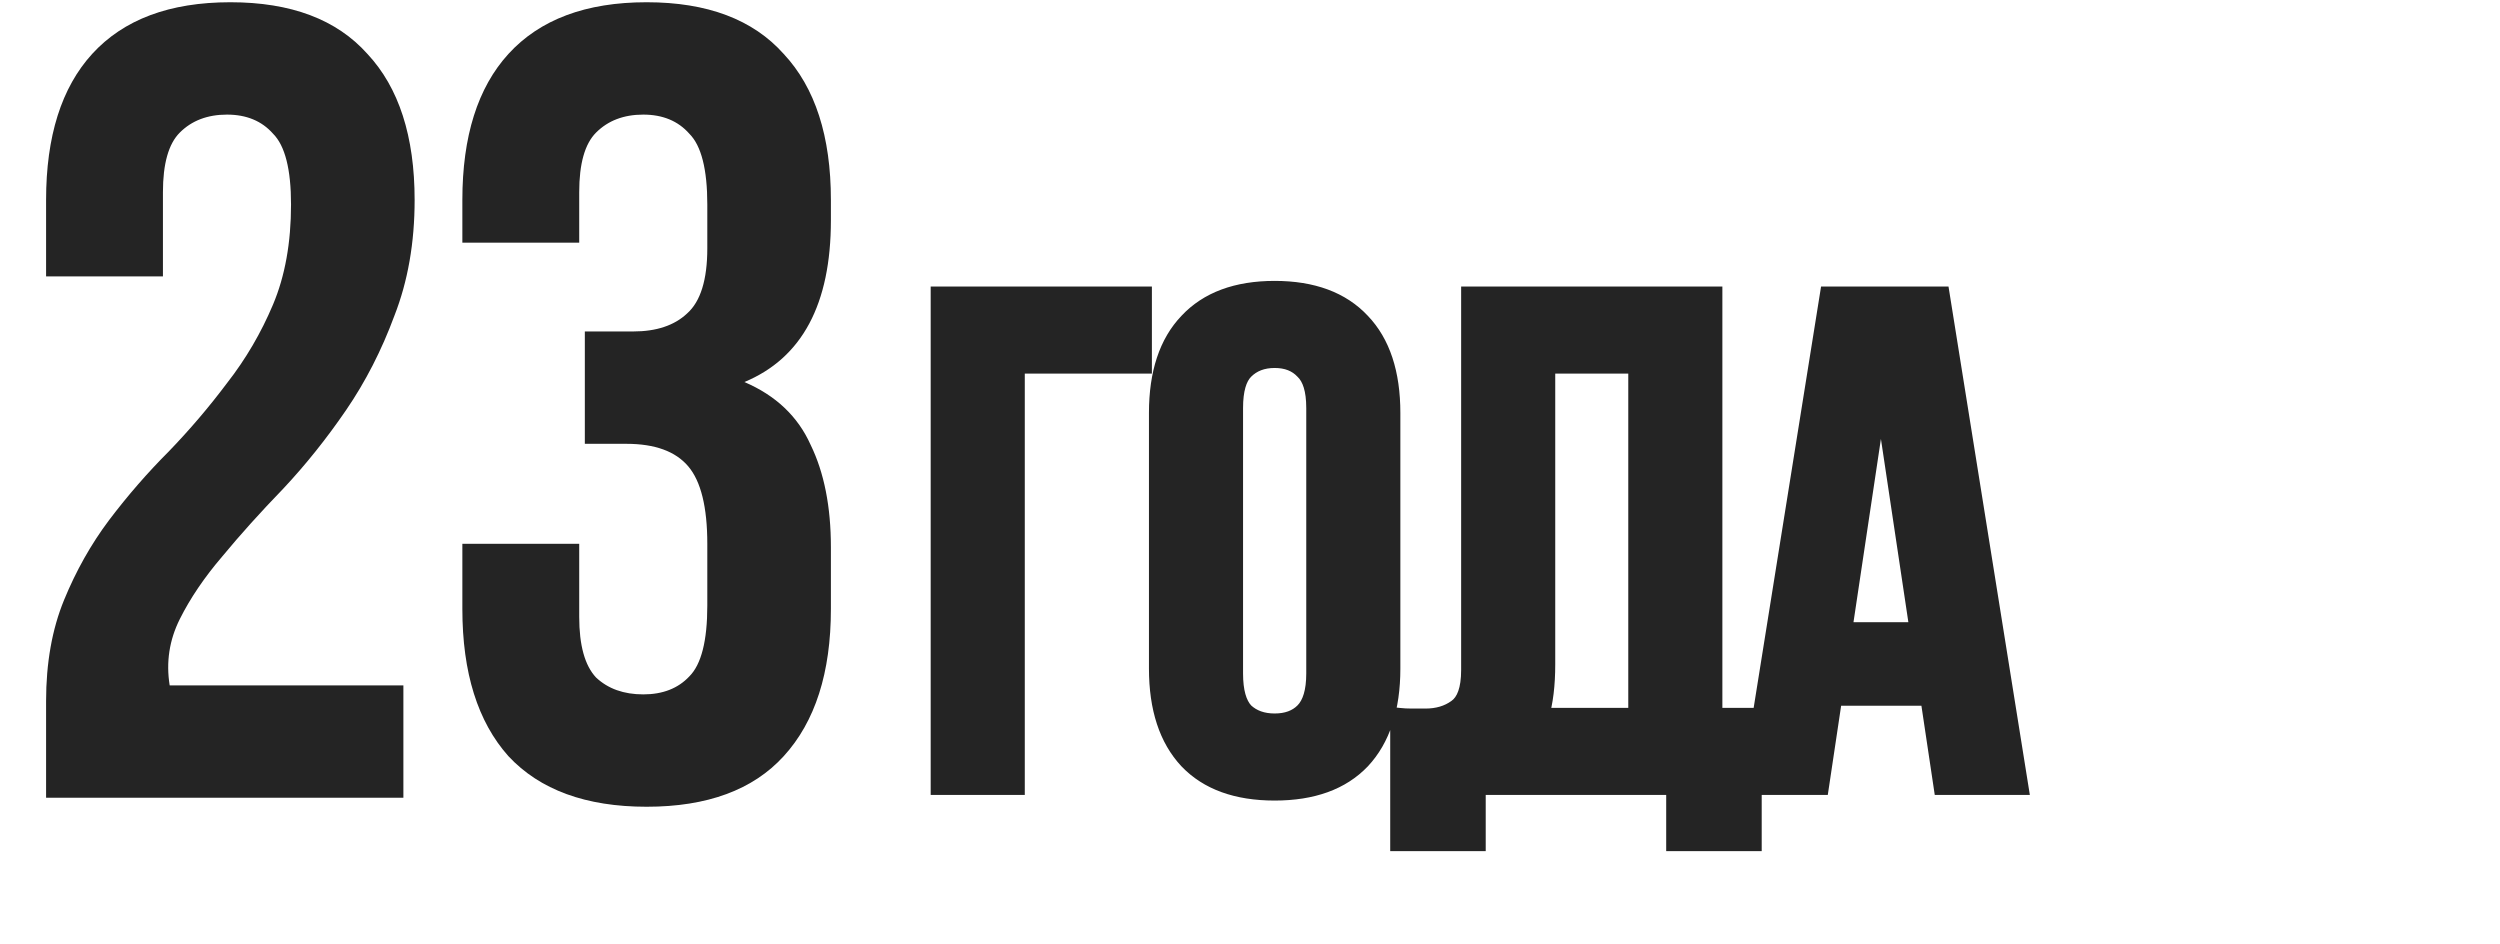
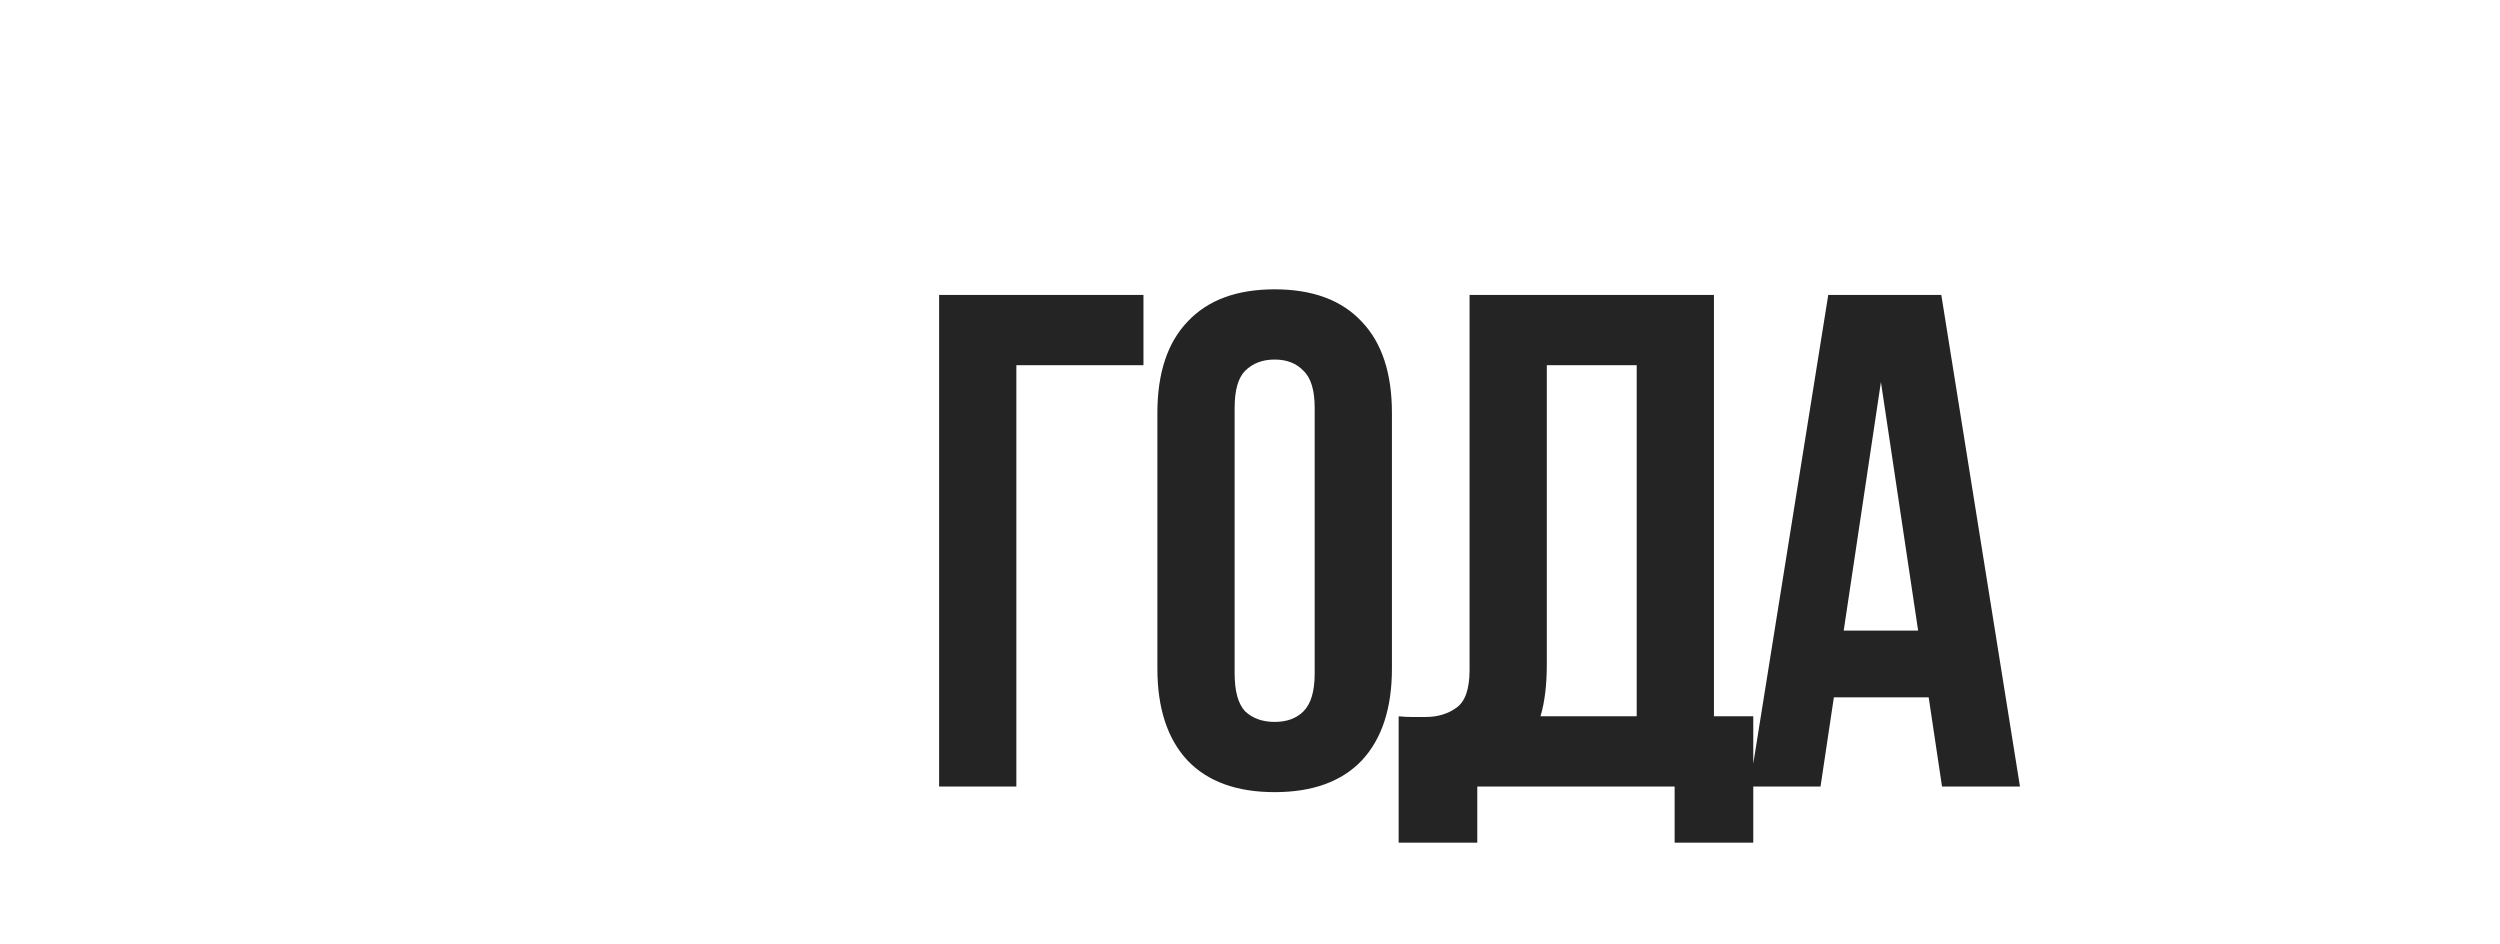
<svg xmlns="http://www.w3.org/2000/svg" width="445" height="168" viewBox="0 0 445 168" fill="none">
-   <path d="M51.803 36.4C51.803 30.133 50.736 25.933 48.603 23.8C46.603 21.533 43.87 20.4 40.403 20.4C36.937 20.4 34.136 21.467 32.003 23.6C30.003 25.6 29.003 29.133 29.003 34.2V49.2H8.203V35.6C8.203 24.267 10.937 15.6 16.403 9.6C22.003 3.467 30.203 0.4 41.003 0.4C51.803 0.4 59.937 3.467 65.403 9.6C71.003 15.6 73.803 24.267 73.803 35.6C73.803 43.2 72.603 50.067 70.203 56.2C67.936 62.333 65.07 67.933 61.603 73C58.136 78.067 54.403 82.733 50.403 87C46.403 91.133 42.803 95.133 39.603 99C36.403 102.733 33.87 106.467 32.003 110.2C30.137 113.933 29.537 117.867 30.203 122H71.803V142H8.203V124.8C8.203 118 9.27 112 11.403 106.8C13.537 101.6 16.203 96.867 19.403 92.6C22.736 88.2 26.27 84.133 30.003 80.4C33.736 76.533 37.203 72.467 40.403 68.2C43.736 63.933 46.47 59.267 48.603 54.2C50.736 49.133 51.803 43.2 51.803 36.4ZM125.9 36.4C125.9 30.133 124.833 25.933 122.7 23.8C120.7 21.533 117.967 20.4 114.5 20.4C111.033 20.4 108.233 21.467 106.1 23.6C104.1 25.6 103.1 29.133 103.1 34.2V43.2H82.3V35.6C82.3 24.267 85.033 15.6 90.5 9.6C96.1 3.467 104.3 0.4 115.1 0.4C125.9 0.4 134.033 3.467 139.5 9.6C145.1 15.6 147.9 24.267 147.9 35.6V39.2C147.9 54.133 142.767 63.733 132.5 68C138.1 70.4 142.033 74.133 144.3 79.2C146.7 84.133 147.9 90.2 147.9 97.4V108.4C147.9 119.733 145.1 128.467 139.5 134.6C134.033 140.6 125.9 143.6 115.1 143.6C104.3 143.6 96.1 140.6 90.5 134.6C85.033 128.467 82.3 119.733 82.3 108.4V96.8H103.1V109.8C103.1 114.867 104.1 118.467 106.1 120.6C108.233 122.6 111.033 123.6 114.5 123.6C117.967 123.6 120.7 122.533 122.7 120.4C124.833 118.267 125.9 114.067 125.9 107.8V96.8C125.9 90.267 124.767 85.667 122.5 83C120.233 80.333 116.567 79 111.5 79H104.1V59H112.7C116.833 59 120.033 57.933 122.3 55.8C124.7 53.667 125.9 49.8 125.9 44.2V36.4Z" fill="#242424" />
  <path d="M180.912 140H167.162V52.5H203.537V65H180.912V140ZM219.764 119.875C219.764 123.042 220.389 125.292 221.639 126.625C222.972 127.875 224.722 128.5 226.889 128.5C229.056 128.5 230.764 127.875 232.014 126.625C233.347 125.292 234.014 123.042 234.014 119.875V72.625C234.014 69.458 233.347 67.25 232.014 66C230.764 64.667 229.056 64 226.889 64C224.722 64 222.972 64.667 221.639 66C220.389 67.25 219.764 69.458 219.764 72.625V119.875ZM206.014 73.5C206.014 66.417 207.806 61 211.389 57.25C214.972 53.417 220.139 51.5 226.889 51.5C233.639 51.5 238.806 53.417 242.389 57.25C245.972 61 247.764 66.417 247.764 73.5V119C247.764 126.083 245.972 131.542 242.389 135.375C238.806 139.125 233.639 141 226.889 141C220.139 141 214.972 139.125 211.389 135.375C207.806 131.542 206.014 126.083 206.014 119V73.5ZM248.958 127.5C249.708 127.583 250.5 127.625 251.333 127.625C252.167 127.625 252.958 127.625 253.708 127.625C255.875 127.625 257.708 127.083 259.208 126C260.792 124.917 261.583 122.667 261.583 119.25V52.5H305.083V127.5H312.083V150H298.083V140H262.958V150H248.958V127.5ZM275.333 118.25C275.333 121.917 274.958 125 274.208 127.5H291.333V65H275.333V118.25ZM359.554 140H345.679L343.304 124.125H326.429L324.054 140H311.429L325.429 52.5H345.554L359.554 140ZM328.179 112.25H341.429L334.804 68L328.179 112.25Z" fill="#242424" />
-   <path d="M180.912 140V141.5H182.412V140H180.912ZM167.162 140H165.662V141.5H167.162V140ZM167.162 52.5V51H165.662V52.5H167.162ZM203.537 52.5H205.037V51H203.537V52.5ZM203.537 65V66.5H205.037V65H203.537ZM180.912 65V63.5H179.412V65H180.912ZM180.912 140V138.5H167.162V140V141.5H180.912V140ZM167.162 140H168.662V52.5H167.162H165.662V140H167.162ZM167.162 52.5V54H203.537V52.5V51H167.162V52.5ZM203.537 52.5H202.037V65H203.537H205.037V52.5H203.537ZM203.537 65V63.5H180.912V65V66.5H203.537V65ZM180.912 65H179.412V140H180.912H182.412V65H180.912ZM221.639 126.625L220.545 127.651L220.578 127.686L220.613 127.719L221.639 126.625ZM232.014 126.625L230.953 125.564L232.014 126.625ZM232.014 66L230.92 67.026L230.953 67.061L230.988 67.094L232.014 66ZM221.639 66L222.7 67.061V67.061L221.639 66ZM211.389 57.25L212.474 58.286L212.479 58.28L212.485 58.274L211.389 57.25ZM242.389 57.25L241.293 58.274L241.299 58.28L241.305 58.286L242.389 57.25ZM242.389 135.375L243.474 136.411L243.479 136.405L243.485 136.399L242.389 135.375ZM211.389 135.375L210.293 136.399L210.299 136.405L210.305 136.411L211.389 135.375ZM219.764 119.875H218.264C218.264 123.166 218.9 125.896 220.545 127.651L221.639 126.625L222.733 125.599C221.878 124.687 221.264 122.918 221.264 119.875H219.764ZM221.639 126.625L220.613 127.719C222.275 129.277 224.417 130 226.889 130V128.5V127C225.028 127 223.67 126.473 222.665 125.531L221.639 126.625ZM226.889 128.5V130C229.358 130 231.483 129.278 233.075 127.686L232.014 126.625L230.953 125.564C230.046 126.472 228.753 127 226.889 127V128.5ZM232.014 126.625L233.075 127.686C234.829 125.931 235.514 123.185 235.514 119.875H234.014H232.514C232.514 122.899 231.866 124.652 230.953 125.564L232.014 126.625ZM234.014 119.875H235.514V72.625H234.014H232.514V119.875H234.014ZM234.014 72.625H235.514C235.514 69.329 234.835 66.588 233.04 64.906L232.014 66L230.988 67.094C231.86 67.912 232.514 69.588 232.514 72.625H234.014ZM232.014 66L233.108 64.974C231.522 63.282 229.387 62.5 226.889 62.5V64V65.5C228.725 65.5 230.006 66.051 230.92 67.026L232.014 66ZM226.889 64V62.5C224.389 62.5 222.236 63.282 220.578 64.939L221.639 66L222.7 67.061C223.709 66.051 225.056 65.5 226.889 65.5V64ZM221.639 66L220.578 64.939C218.894 66.624 218.264 69.349 218.264 72.625H219.764H221.264C221.264 69.568 221.884 67.876 222.7 67.061L221.639 66ZM219.764 72.625H218.264V119.875H219.764H221.264V72.625H219.764ZM206.014 73.5H207.514C207.514 66.659 209.242 61.668 212.474 58.286L211.389 57.25L210.305 56.214C206.37 60.332 204.514 66.174 204.514 73.5H206.014ZM211.389 57.25L212.485 58.274C215.709 54.825 220.429 53 226.889 53V51.5V50C219.85 50 214.236 52.008 210.293 56.226L211.389 57.25ZM226.889 51.5V53C233.35 53 238.069 54.825 241.293 58.274L242.389 57.25L243.485 56.226C239.542 52.008 233.929 50 226.889 50V51.5ZM242.389 57.25L241.305 58.286C244.536 61.668 246.264 66.659 246.264 73.5H247.764H249.264C249.264 66.174 247.409 60.332 243.474 56.214L242.389 57.25ZM247.764 73.5H246.264V119H247.764H249.264V73.5H247.764ZM247.764 119H246.264C246.264 125.838 244.537 130.88 241.293 134.351L242.389 135.375L243.485 136.399C247.408 132.203 249.264 126.328 249.264 119H247.764ZM242.389 135.375L241.305 134.339C238.083 137.71 233.359 139.5 226.889 139.5V141V142.5C233.919 142.5 239.529 140.54 243.474 136.411L242.389 135.375ZM226.889 141V139.5C220.419 139.5 215.695 137.71 212.474 134.339L211.389 135.375L210.305 136.411C214.25 140.54 219.859 142.5 226.889 142.5V141ZM211.389 135.375L212.485 134.351C209.241 130.88 207.514 125.838 207.514 119H206.014H204.514C204.514 126.328 206.371 132.203 210.293 136.399L211.389 135.375ZM206.014 119H207.514V73.5H206.014H204.514V119H206.014ZM248.958 127.5L249.124 126.009L247.458 125.824V127.5H248.958ZM259.208 126L258.361 124.762L258.346 124.773L258.33 124.784L259.208 126ZM261.583 52.5V51H260.083V52.5H261.583ZM305.083 52.5H306.583V51H305.083V52.5ZM305.083 127.5H303.583V129H305.083V127.5ZM312.083 127.5H313.583V126H312.083V127.5ZM312.083 150V151.5H313.583V150H312.083ZM298.083 150H296.583V151.5H298.083V150ZM298.083 140H299.583V138.5H298.083V140ZM262.958 140V138.5H261.458V140H262.958ZM262.958 150V151.5H264.458V150H262.958ZM248.958 150H247.458V151.5H248.958V150ZM274.208 127.5L272.772 127.069L272.192 129H274.208V127.5ZM291.333 127.5V129H292.833V127.5H291.333ZM291.333 65H292.833V63.5H291.333V65ZM275.333 65V63.5H273.833V65H275.333ZM248.958 127.5L248.793 128.991C249.603 129.081 250.45 129.125 251.333 129.125V127.625V126.125C250.55 126.125 249.814 126.086 249.124 126.009L248.958 127.5ZM251.333 127.625V129.125C251.335 129.125 251.337 129.125 251.338 129.125C251.34 129.125 251.342 129.125 251.343 129.125C251.345 129.125 251.347 129.125 251.348 129.125C251.35 129.125 251.351 129.125 251.353 129.125C251.355 129.125 251.356 129.125 251.358 129.125C251.36 129.125 251.361 129.125 251.363 129.125C251.364 129.125 251.366 129.125 251.368 129.125C251.369 129.125 251.371 129.125 251.373 129.125C251.374 129.125 251.376 129.125 251.377 129.125C251.379 129.125 251.381 129.125 251.382 129.125C251.384 129.125 251.386 129.125 251.387 129.125C251.389 129.125 251.39 129.125 251.392 129.125C251.394 129.125 251.395 129.125 251.397 129.125C251.399 129.125 251.4 129.125 251.402 129.125C251.403 129.125 251.405 129.125 251.407 129.125C251.408 129.125 251.41 129.125 251.411 129.125C251.413 129.125 251.415 129.125 251.416 129.125C251.418 129.125 251.42 129.125 251.421 129.125C251.423 129.125 251.424 129.125 251.426 129.125C251.428 129.125 251.429 129.125 251.431 129.125C251.433 129.125 251.434 129.125 251.436 129.125C251.437 129.125 251.439 129.125 251.441 129.125C251.442 129.125 251.444 129.125 251.446 129.125C251.447 129.125 251.449 129.125 251.45 129.125C251.452 129.125 251.454 129.125 251.455 129.125C251.457 129.125 251.459 129.125 251.46 129.125C251.462 129.125 251.463 129.125 251.465 129.125C251.467 129.125 251.468 129.125 251.47 129.125C251.471 129.125 251.473 129.125 251.475 129.125C251.476 129.125 251.478 129.125 251.48 129.125C251.481 129.125 251.483 129.125 251.484 129.125C251.486 129.125 251.488 129.125 251.489 129.125C251.491 129.125 251.492 129.125 251.494 129.125C251.496 129.125 251.497 129.125 251.499 129.125C251.501 129.125 251.502 129.125 251.504 129.125C251.505 129.125 251.507 129.125 251.509 129.125C251.51 129.125 251.512 129.125 251.514 129.125C251.515 129.125 251.517 129.125 251.518 129.125C251.52 129.125 251.522 129.125 251.523 129.125C251.525 129.125 251.526 129.125 251.528 129.125C251.53 129.125 251.531 129.125 251.533 129.125C251.535 129.125 251.536 129.125 251.538 129.125C251.539 129.125 251.541 129.125 251.543 129.125C251.544 129.125 251.546 129.125 251.547 129.125C251.549 129.125 251.551 129.125 251.552 129.125C251.554 129.125 251.555 129.125 251.557 129.125C251.559 129.125 251.56 129.125 251.562 129.125C251.564 129.125 251.565 129.125 251.567 129.125C251.568 129.125 251.57 129.125 251.572 129.125C251.573 129.125 251.575 129.125 251.576 129.125C251.578 129.125 251.58 129.125 251.581 129.125C251.583 129.125 251.585 129.125 251.586 129.125C251.588 129.125 251.589 129.125 251.591 129.125C251.593 129.125 251.594 129.125 251.596 129.125C251.597 129.125 251.599 129.125 251.601 129.125C251.602 129.125 251.604 129.125 251.605 129.125C251.607 129.125 251.609 129.125 251.61 129.125C251.612 129.125 251.613 129.125 251.615 129.125C251.617 129.125 251.618 129.125 251.62 129.125C251.622 129.125 251.623 129.125 251.625 129.125C251.626 129.125 251.628 129.125 251.63 129.125C251.631 129.125 251.633 129.125 251.634 129.125C251.636 129.125 251.638 129.125 251.639 129.125C251.641 129.125 251.642 129.125 251.644 129.125C251.646 129.125 251.647 129.125 251.649 129.125C251.65 129.125 251.652 129.125 251.654 129.125C251.655 129.125 251.657 129.125 251.659 129.125C251.66 129.125 251.662 129.125 251.663 129.125C251.665 129.125 251.667 129.125 251.668 129.125C251.67 129.125 251.671 129.125 251.673 129.125C251.675 129.125 251.676 129.125 251.678 129.125C251.679 129.125 251.681 129.125 251.683 129.125C251.684 129.125 251.686 129.125 251.687 129.125C251.689 129.125 251.691 129.125 251.692 129.125C251.694 129.125 251.695 129.125 251.697 129.125C251.699 129.125 251.7 129.125 251.702 129.125C251.703 129.125 251.705 129.125 251.707 129.125C251.708 129.125 251.71 129.125 251.711 129.125C251.713 129.125 251.715 129.125 251.716 129.125C251.718 129.125 251.719 129.125 251.721 129.125C251.723 129.125 251.724 129.125 251.726 129.125C251.727 129.125 251.729 129.125 251.731 129.125C251.732 129.125 251.734 129.125 251.735 129.125C251.737 129.125 251.739 129.125 251.74 129.125C251.742 129.125 251.743 129.125 251.745 129.125C251.747 129.125 251.748 129.125 251.75 129.125C251.751 129.125 251.753 129.125 251.755 129.125C251.756 129.125 251.758 129.125 251.759 129.125C251.761 129.125 251.763 129.125 251.764 129.125C251.766 129.125 251.767 129.125 251.769 129.125C251.771 129.125 251.772 129.125 251.774 129.125C251.775 129.125 251.777 129.125 251.779 129.125C251.78 129.125 251.782 129.125 251.783 129.125C251.785 129.125 251.787 129.125 251.788 129.125C251.79 129.125 251.791 129.125 251.793 129.125C251.795 129.125 251.796 129.125 251.798 129.125C251.799 129.125 251.801 129.125 251.803 129.125C251.804 129.125 251.806 129.125 251.807 129.125C251.809 129.125 251.811 129.125 251.812 129.125C251.814 129.125 251.815 129.125 251.817 129.125C251.819 129.125 251.82 129.125 251.822 129.125C251.823 129.125 251.825 129.125 251.827 129.125C251.828 129.125 251.83 129.125 251.831 129.125C251.833 129.125 251.835 129.125 251.836 129.125C251.838 129.125 251.839 129.125 251.841 129.125C251.843 129.125 251.844 129.125 251.846 129.125C251.847 129.125 251.849 129.125 251.85 129.125C251.852 129.125 251.854 129.125 251.855 129.125C251.857 129.125 251.858 129.125 251.86 129.125C251.862 129.125 251.863 129.125 251.865 129.125C251.866 129.125 251.868 129.125 251.87 129.125C251.871 129.125 251.873 129.125 251.874 129.125C251.876 129.125 251.878 129.125 251.879 129.125C251.881 129.125 251.882 129.125 251.884 129.125C251.886 129.125 251.887 129.125 251.889 129.125C251.89 129.125 251.892 129.125 251.893 129.125C251.895 129.125 251.897 129.125 251.898 129.125C251.9 129.125 251.901 129.125 251.903 129.125C251.905 129.125 251.906 129.125 251.908 129.125C251.909 129.125 251.911 129.125 251.913 129.125C251.914 129.125 251.916 129.125 251.917 129.125C251.919 129.125 251.921 129.125 251.922 129.125C251.924 129.125 251.925 129.125 251.927 129.125C251.928 129.125 251.93 129.125 251.932 129.125C251.933 129.125 251.935 129.125 251.936 129.125C251.938 129.125 251.94 129.125 251.941 129.125C251.943 129.125 251.944 129.125 251.946 129.125C251.948 129.125 251.949 129.125 251.951 129.125C251.952 129.125 251.954 129.125 251.955 129.125C251.957 129.125 251.959 129.125 251.96 129.125C251.962 129.125 251.963 129.125 251.965 129.125C251.967 129.125 251.968 129.125 251.97 129.125C251.971 129.125 251.973 129.125 251.974 129.125C251.976 129.125 251.978 129.125 251.979 129.125C251.981 129.125 251.982 129.125 251.984 129.125C251.986 129.125 251.987 129.125 251.989 129.125C251.99 129.125 251.992 129.125 251.993 129.125C251.995 129.125 251.997 129.125 251.998 129.125C252 129.125 252.001 129.125 252.003 129.125C252.005 129.125 252.006 129.125 252.008 129.125C252.009 129.125 252.011 129.125 252.012 129.125C252.014 129.125 252.016 129.125 252.017 129.125C252.019 129.125 252.02 129.125 252.022 129.125C252.024 129.125 252.025 129.125 252.027 129.125C252.028 129.125 252.03 129.125 252.031 129.125C252.033 129.125 252.035 129.125 252.036 129.125C252.038 129.125 252.039 129.125 252.041 129.125C252.043 129.125 252.044 129.125 252.046 129.125C252.047 129.125 252.049 129.125 252.05 129.125C252.052 129.125 252.054 129.125 252.055 129.125C252.057 129.125 252.058 129.125 252.06 129.125C252.062 129.125 252.063 129.125 252.065 129.125C252.066 129.125 252.068 129.125 252.069 129.125C252.071 129.125 252.073 129.125 252.074 129.125C252.076 129.125 252.077 129.125 252.079 129.125C252.08 129.125 252.082 129.125 252.084 129.125C252.085 129.125 252.087 129.125 252.088 129.125C252.09 129.125 252.091 129.125 252.093 129.125C252.095 129.125 252.096 129.125 252.098 129.125C252.099 129.125 252.101 129.125 252.103 129.125C252.104 129.125 252.106 129.125 252.107 129.125C252.109 129.125 252.11 129.125 252.112 129.125C252.114 129.125 252.115 129.125 252.117 129.125C252.118 129.125 252.12 129.125 252.121 129.125C252.123 129.125 252.125 129.125 252.126 129.125C252.128 129.125 252.129 129.125 252.131 129.125C252.132 129.125 252.134 129.125 252.136 129.125C252.137 129.125 252.139 129.125 252.14 129.125C252.142 129.125 252.144 129.125 252.145 129.125C252.147 129.125 252.148 129.125 252.15 129.125C252.151 129.125 252.153 129.125 252.155 129.125C252.156 129.125 252.158 129.125 252.159 129.125C252.161 129.125 252.162 129.125 252.164 129.125C252.166 129.125 252.167 129.125 252.169 129.125C252.17 129.125 252.172 129.125 252.173 129.125C252.175 129.125 252.177 129.125 252.178 129.125C252.18 129.125 252.181 129.125 252.183 129.125C252.184 129.125 252.186 129.125 252.188 129.125C252.189 129.125 252.191 129.125 252.192 129.125C252.194 129.125 252.195 129.125 252.197 129.125C252.199 129.125 252.2 129.125 252.202 129.125C252.203 129.125 252.205 129.125 252.206 129.125C252.208 129.125 252.21 129.125 252.211 129.125C252.213 129.125 252.214 129.125 252.216 129.125C252.217 129.125 252.219 129.125 252.22 129.125C252.222 129.125 252.224 129.125 252.225 129.125C252.227 129.125 252.228 129.125 252.23 129.125C252.231 129.125 252.233 129.125 252.235 129.125C252.236 129.125 252.238 129.125 252.239 129.125C252.241 129.125 252.242 129.125 252.244 129.125C252.246 129.125 252.247 129.125 252.249 129.125C252.25 129.125 252.252 129.125 252.253 129.125C252.255 129.125 252.257 129.125 252.258 129.125C252.26 129.125 252.261 129.125 252.263 129.125C252.264 129.125 252.266 129.125 252.268 129.125C252.269 129.125 252.271 129.125 252.272 129.125C252.274 129.125 252.275 129.125 252.277 129.125C252.278 129.125 252.28 129.125 252.282 129.125C252.283 129.125 252.285 129.125 252.286 129.125C252.288 129.125 252.289 129.125 252.291 129.125C252.293 129.125 252.294 129.125 252.296 129.125C252.297 129.125 252.299 129.125 252.3 129.125C252.302 129.125 252.303 129.125 252.305 129.125C252.307 129.125 252.308 129.125 252.31 129.125C252.311 129.125 252.313 129.125 252.314 129.125C252.316 129.125 252.318 129.125 252.319 129.125C252.321 129.125 252.322 129.125 252.324 129.125C252.325 129.125 252.327 129.125 252.328 129.125C252.33 129.125 252.332 129.125 252.333 129.125C252.335 129.125 252.336 129.125 252.338 129.125C252.339 129.125 252.341 129.125 252.343 129.125C252.344 129.125 252.346 129.125 252.347 129.125C252.349 129.125 252.35 129.125 252.352 129.125C252.353 129.125 252.355 129.125 252.357 129.125C252.358 129.125 252.36 129.125 252.361 129.125C252.363 129.125 252.364 129.125 252.366 129.125C252.367 129.125 252.369 129.125 252.371 129.125C252.372 129.125 252.374 129.125 252.375 129.125C252.377 129.125 252.378 129.125 252.38 129.125C252.382 129.125 252.383 129.125 252.385 129.125C252.386 129.125 252.388 129.125 252.389 129.125C252.391 129.125 252.392 129.125 252.394 129.125C252.396 129.125 252.397 129.125 252.399 129.125C252.4 129.125 252.402 129.125 252.403 129.125C252.405 129.125 252.406 129.125 252.408 129.125C252.41 129.125 252.411 129.125 252.413 129.125C252.414 129.125 252.416 129.125 252.417 129.125C252.419 129.125 252.42 129.125 252.422 129.125C252.424 129.125 252.425 129.125 252.427 129.125C252.428 129.125 252.43 129.125 252.431 129.125C252.433 129.125 252.434 129.125 252.436 129.125C252.438 129.125 252.439 129.125 252.441 129.125C252.442 129.125 252.444 129.125 252.445 129.125C252.447 129.125 252.448 129.125 252.45 129.125C252.452 129.125 252.453 129.125 252.455 129.125C252.456 129.125 252.458 129.125 252.459 129.125C252.461 129.125 252.462 129.125 252.464 129.125C252.465 129.125 252.467 129.125 252.469 129.125C252.47 129.125 252.472 129.125 252.473 129.125C252.475 129.125 252.476 129.125 252.478 129.125C252.479 129.125 252.481 129.125 252.483 129.125C252.484 129.125 252.486 129.125 252.487 129.125C252.489 129.125 252.49 129.125 252.492 129.125C252.493 129.125 252.495 129.125 252.497 129.125C252.498 129.125 252.5 129.125 252.501 129.125C252.503 129.125 252.504 129.125 252.506 129.125C252.507 129.125 252.509 129.125 252.51 129.125C252.512 129.125 252.514 129.125 252.515 129.125C252.517 129.125 252.518 129.125 252.52 129.125C252.521 129.125 252.523 129.125 252.524 129.125C252.526 129.125 252.527 129.125 252.529 129.125C252.531 129.125 252.532 129.125 252.534 129.125C252.535 129.125 252.537 129.125 252.538 129.125C252.54 129.125 252.541 129.125 252.543 129.125C252.545 129.125 252.546 129.125 252.548 129.125C252.549 129.125 252.551 129.125 252.552 129.125C252.554 129.125 252.555 129.125 252.557 129.125C252.558 129.125 252.56 129.125 252.562 129.125C252.563 129.125 252.565 129.125 252.566 129.125C252.568 129.125 252.569 129.125 252.571 129.125C252.572 129.125 252.574 129.125 252.575 129.125C252.577 129.125 252.579 129.125 252.58 129.125C252.582 129.125 252.583 129.125 252.585 129.125C252.586 129.125 252.588 129.125 252.589 129.125C252.591 129.125 252.592 129.125 252.594 129.125C252.595 129.125 252.597 129.125 252.599 129.125C252.6 129.125 252.602 129.125 252.603 129.125C252.605 129.125 252.606 129.125 252.608 129.125C252.609 129.125 252.611 129.125 252.612 129.125C252.614 129.125 252.616 129.125 252.617 129.125C252.619 129.125 252.62 129.125 252.622 129.125C252.623 129.125 252.625 129.125 252.626 129.125C252.628 129.125 252.629 129.125 252.631 129.125C252.633 129.125 252.634 129.125 252.636 129.125C252.637 129.125 252.639 129.125 252.64 129.125C252.642 129.125 252.643 129.125 252.645 129.125C252.646 129.125 252.648 129.125 252.649 129.125C252.651 129.125 252.653 129.125 252.654 129.125C252.656 129.125 252.657 129.125 252.659 129.125C252.66 129.125 252.662 129.125 252.663 129.125C252.665 129.125 252.666 129.125 252.668 129.125C252.669 129.125 252.671 129.125 252.673 129.125C252.674 129.125 252.676 129.125 252.677 129.125C252.679 129.125 252.68 129.125 252.682 129.125C252.683 129.125 252.685 129.125 252.686 129.125C252.688 129.125 252.689 129.125 252.691 129.125C252.693 129.125 252.694 129.125 252.696 129.125C252.697 129.125 252.699 129.125 252.7 129.125C252.702 129.125 252.703 129.125 252.705 129.125C252.706 129.125 252.708 129.125 252.709 129.125C252.711 129.125 252.712 129.125 252.714 129.125C252.716 129.125 252.717 129.125 252.719 129.125C252.72 129.125 252.722 129.125 252.723 129.125C252.725 129.125 252.726 129.125 252.728 129.125C252.729 129.125 252.731 129.125 252.732 129.125C252.734 129.125 252.735 129.125 252.737 129.125C252.739 129.125 252.74 129.125 252.742 129.125C252.743 129.125 252.745 129.125 252.746 129.125C252.748 129.125 252.749 129.125 252.751 129.125C252.752 129.125 252.754 129.125 252.755 129.125C252.757 129.125 252.758 129.125 252.76 129.125C252.762 129.125 252.763 129.125 252.765 129.125C252.766 129.125 252.768 129.125 252.769 129.125C252.771 129.125 252.772 129.125 252.774 129.125C252.775 129.125 252.777 129.125 252.778 129.125C252.78 129.125 252.781 129.125 252.783 129.125C252.785 129.125 252.786 129.125 252.788 129.125C252.789 129.125 252.791 129.125 252.792 129.125C252.794 129.125 252.795 129.125 252.797 129.125C252.798 129.125 252.8 129.125 252.801 129.125C252.803 129.125 252.804 129.125 252.806 129.125C252.807 129.125 252.809 129.125 252.811 129.125C252.812 129.125 252.814 129.125 252.815 129.125C252.817 129.125 252.818 129.125 252.82 129.125C252.821 129.125 252.823 129.125 252.824 129.125C252.826 129.125 252.827 129.125 252.829 129.125C252.83 129.125 252.832 129.125 252.833 129.125C252.835 129.125 252.836 129.125 252.838 129.125C252.84 129.125 252.841 129.125 252.843 129.125C252.844 129.125 252.846 129.125 252.847 129.125C252.849 129.125 252.85 129.125 252.852 129.125C252.853 129.125 252.855 129.125 252.856 129.125C252.858 129.125 252.859 129.125 252.861 129.125C252.862 129.125 252.864 129.125 252.865 129.125C252.867 129.125 252.869 129.125 252.87 129.125C252.872 129.125 252.873 129.125 252.875 129.125C252.876 129.125 252.878 129.125 252.879 129.125C252.881 129.125 252.882 129.125 252.884 129.125C252.885 129.125 252.887 129.125 252.888 129.125C252.89 129.125 252.891 129.125 252.893 129.125C252.894 129.125 252.896 129.125 252.897 129.125C252.899 129.125 252.901 129.125 252.902 129.125C252.904 129.125 252.905 129.125 252.907 129.125C252.908 129.125 252.91 129.125 252.911 129.125C252.913 129.125 252.914 129.125 252.916 129.125C252.917 129.125 252.919 129.125 252.92 129.125C252.922 129.125 252.923 129.125 252.925 129.125C252.926 129.125 252.928 129.125 252.929 129.125C252.931 129.125 252.932 129.125 252.934 129.125C252.935 129.125 252.937 129.125 252.939 129.125C252.94 129.125 252.942 129.125 252.943 129.125C252.945 129.125 252.946 129.125 252.948 129.125C252.949 129.125 252.951 129.125 252.952 129.125C252.954 129.125 252.955 129.125 252.957 129.125C252.958 129.125 252.96 129.125 252.961 129.125C252.963 129.125 252.964 129.125 252.966 129.125C252.967 129.125 252.969 129.125 252.97 129.125C252.972 129.125 252.973 129.125 252.975 129.125C252.976 129.125 252.978 129.125 252.98 129.125C252.981 129.125 252.983 129.125 252.984 129.125C252.986 129.125 252.987 129.125 252.989 129.125C252.99 129.125 252.992 129.125 252.993 129.125C252.995 129.125 252.996 129.125 252.998 129.125C252.999 129.125 253.001 129.125 253.002 129.125C253.004 129.125 253.005 129.125 253.007 129.125C253.008 129.125 253.01 129.125 253.011 129.125C253.013 129.125 253.014 129.125 253.016 129.125C253.017 129.125 253.019 129.125 253.02 129.125C253.022 129.125 253.023 129.125 253.025 129.125C253.026 129.125 253.028 129.125 253.03 129.125C253.031 129.125 253.033 129.125 253.034 129.125C253.036 129.125 253.037 129.125 253.039 129.125C253.04 129.125 253.042 129.125 253.043 129.125C253.045 129.125 253.046 129.125 253.048 129.125C253.049 129.125 253.051 129.125 253.052 129.125C253.054 129.125 253.055 129.125 253.057 129.125C253.058 129.125 253.06 129.125 253.061 129.125C253.063 129.125 253.064 129.125 253.066 129.125C253.067 129.125 253.069 129.125 253.07 129.125C253.072 129.125 253.073 129.125 253.075 129.125C253.076 129.125 253.078 129.125 253.079 129.125C253.081 129.125 253.082 129.125 253.084 129.125C253.085 129.125 253.087 129.125 253.088 129.125C253.09 129.125 253.091 129.125 253.093 129.125C253.094 129.125 253.096 129.125 253.097 129.125C253.099 129.125 253.101 129.125 253.102 129.125C253.104 129.125 253.105 129.125 253.107 129.125C253.108 129.125 253.11 129.125 253.111 129.125C253.113 129.125 253.114 129.125 253.116 129.125C253.117 129.125 253.119 129.125 253.12 129.125C253.122 129.125 253.123 129.125 253.125 129.125C253.126 129.125 253.128 129.125 253.129 129.125C253.131 129.125 253.132 129.125 253.134 129.125C253.135 129.125 253.137 129.125 253.138 129.125C253.14 129.125 253.141 129.125 253.143 129.125C253.144 129.125 253.146 129.125 253.147 129.125C253.149 129.125 253.15 129.125 253.152 129.125C253.153 129.125 253.155 129.125 253.156 129.125C253.158 129.125 253.159 129.125 253.161 129.125C253.162 129.125 253.164 129.125 253.165 129.125C253.167 129.125 253.168 129.125 253.17 129.125C253.171 129.125 253.173 129.125 253.174 129.125C253.176 129.125 253.177 129.125 253.179 129.125C253.18 129.125 253.182 129.125 253.183 129.125C253.185 129.125 253.186 129.125 253.188 129.125C253.189 129.125 253.191 129.125 253.192 129.125C253.194 129.125 253.195 129.125 253.197 129.125C253.198 129.125 253.2 129.125 253.201 129.125C253.203 129.125 253.204 129.125 253.206 129.125C253.207 129.125 253.209 129.125 253.21 129.125C253.212 129.125 253.213 129.125 253.215 129.125C253.216 129.125 253.218 129.125 253.219 129.125C253.221 129.125 253.222 129.125 253.224 129.125C253.225 129.125 253.227 129.125 253.228 129.125C253.23 129.125 253.231 129.125 253.233 129.125C253.234 129.125 253.236 129.125 253.237 129.125C253.239 129.125 253.24 129.125 253.242 129.125C253.243 129.125 253.245 129.125 253.246 129.125C253.248 129.125 253.249 129.125 253.251 129.125C253.252 129.125 253.254 129.125 253.255 129.125C253.257 129.125 253.258 129.125 253.26 129.125C253.261 129.125 253.263 129.125 253.264 129.125C253.266 129.125 253.267 129.125 253.269 129.125C253.27 129.125 253.272 129.125 253.273 129.125C253.275 129.125 253.276 129.125 253.278 129.125C253.279 129.125 253.281 129.125 253.282 129.125C253.284 129.125 253.285 129.125 253.287 129.125C253.288 129.125 253.29 129.125 253.291 129.125C253.293 129.125 253.294 129.125 253.296 129.125C253.297 129.125 253.299 129.125 253.3 129.125C253.302 129.125 253.303 129.125 253.305 129.125C253.306 129.125 253.308 129.125 253.309 129.125C253.311 129.125 253.312 129.125 253.314 129.125C253.315 129.125 253.317 129.125 253.318 129.125C253.32 129.125 253.321 129.125 253.323 129.125C253.324 129.125 253.326 129.125 253.327 129.125C253.329 129.125 253.33 129.125 253.332 129.125C253.333 129.125 253.335 129.125 253.336 129.125C253.337 129.125 253.339 129.125 253.34 129.125C253.342 129.125 253.343 129.125 253.345 129.125C253.346 129.125 253.348 129.125 253.349 129.125C253.351 129.125 253.352 129.125 253.354 129.125C253.355 129.125 253.357 129.125 253.358 129.125C253.36 129.125 253.361 129.125 253.363 129.125C253.364 129.125 253.366 129.125 253.367 129.125C253.369 129.125 253.37 129.125 253.372 129.125C253.373 129.125 253.375 129.125 253.376 129.125C253.378 129.125 253.379 129.125 253.381 129.125C253.382 129.125 253.384 129.125 253.385 129.125C253.387 129.125 253.388 129.125 253.39 129.125C253.391 129.125 253.393 129.125 253.394 129.125C253.396 129.125 253.397 129.125 253.399 129.125C253.4 129.125 253.402 129.125 253.403 129.125C253.404 129.125 253.406 129.125 253.407 129.125C253.409 129.125 253.41 129.125 253.412 129.125C253.413 129.125 253.415 129.125 253.416 129.125C253.418 129.125 253.419 129.125 253.421 129.125C253.422 129.125 253.424 129.125 253.425 129.125C253.427 129.125 253.428 129.125 253.43 129.125C253.431 129.125 253.433 129.125 253.434 129.125C253.436 129.125 253.437 129.125 253.439 129.125C253.44 129.125 253.442 129.125 253.443 129.125C253.445 129.125 253.446 129.125 253.448 129.125C253.449 129.125 253.451 129.125 253.452 129.125C253.453 129.125 253.455 129.125 253.456 129.125C253.458 129.125 253.459 129.125 253.461 129.125C253.462 129.125 253.464 129.125 253.465 129.125C253.467 129.125 253.468 129.125 253.47 129.125C253.471 129.125 253.473 129.125 253.474 129.125C253.476 129.125 253.477 129.125 253.479 129.125C253.48 129.125 253.482 129.125 253.483 129.125C253.485 129.125 253.486 129.125 253.488 129.125C253.489 129.125 253.491 129.125 253.492 129.125C253.493 129.125 253.495 129.125 253.496 129.125C253.498 129.125 253.499 129.125 253.501 129.125C253.502 129.125 253.504 129.125 253.505 129.125C253.507 129.125 253.508 129.125 253.51 129.125C253.511 129.125 253.513 129.125 253.514 129.125C253.516 129.125 253.517 129.125 253.519 129.125C253.52 129.125 253.522 129.125 253.523 129.125C253.525 129.125 253.526 129.125 253.528 129.125C253.529 129.125 253.53 129.125 253.532 129.125C253.533 129.125 253.535 129.125 253.536 129.125C253.538 129.125 253.539 129.125 253.541 129.125C253.542 129.125 253.544 129.125 253.545 129.125C253.547 129.125 253.548 129.125 253.55 129.125C253.551 129.125 253.553 129.125 253.554 129.125C253.556 129.125 253.557 129.125 253.559 129.125C253.56 129.125 253.561 129.125 253.563 129.125C253.564 129.125 253.566 129.125 253.567 129.125C253.569 129.125 253.57 129.125 253.572 129.125C253.573 129.125 253.575 129.125 253.576 129.125C253.578 129.125 253.579 129.125 253.581 129.125C253.582 129.125 253.584 129.125 253.585 129.125C253.587 129.125 253.588 129.125 253.589 129.125C253.591 129.125 253.592 129.125 253.594 129.125C253.595 129.125 253.597 129.125 253.598 129.125C253.6 129.125 253.601 129.125 253.603 129.125C253.604 129.125 253.606 129.125 253.607 129.125C253.609 129.125 253.61 129.125 253.612 129.125C253.613 129.125 253.615 129.125 253.616 129.125C253.617 129.125 253.619 129.125 253.62 129.125C253.622 129.125 253.623 129.125 253.625 129.125C253.626 129.125 253.628 129.125 253.629 129.125C253.631 129.125 253.632 129.125 253.634 129.125C253.635 129.125 253.637 129.125 253.638 129.125C253.64 129.125 253.641 129.125 253.642 129.125C253.644 129.125 253.645 129.125 253.647 129.125C253.648 129.125 253.65 129.125 253.651 129.125C253.653 129.125 253.654 129.125 253.656 129.125C253.657 129.125 253.659 129.125 253.66 129.125C253.662 129.125 253.663 129.125 253.665 129.125C253.666 129.125 253.667 129.125 253.669 129.125C253.67 129.125 253.672 129.125 253.673 129.125C253.675 129.125 253.676 129.125 253.678 129.125C253.679 129.125 253.681 129.125 253.682 129.125C253.684 129.125 253.685 129.125 253.687 129.125C253.688 129.125 253.689 129.125 253.691 129.125C253.692 129.125 253.694 129.125 253.695 129.125C253.697 129.125 253.698 129.125 253.7 129.125C253.701 129.125 253.703 129.125 253.704 129.125C253.706 129.125 253.707 129.125 253.708 129.125V127.625V126.125C253.707 126.125 253.706 126.125 253.704 126.125C253.703 126.125 253.701 126.125 253.7 126.125C253.698 126.125 253.697 126.125 253.695 126.125C253.694 126.125 253.692 126.125 253.691 126.125C253.689 126.125 253.688 126.125 253.687 126.125C253.685 126.125 253.684 126.125 253.682 126.125C253.681 126.125 253.679 126.125 253.678 126.125C253.676 126.125 253.675 126.125 253.673 126.125C253.672 126.125 253.67 126.125 253.669 126.125C253.667 126.125 253.666 126.125 253.665 126.125C253.663 126.125 253.662 126.125 253.66 126.125C253.659 126.125 253.657 126.125 253.656 126.125C253.654 126.125 253.653 126.125 253.651 126.125C253.65 126.125 253.648 126.125 253.647 126.125C253.645 126.125 253.644 126.125 253.642 126.125C253.641 126.125 253.64 126.125 253.638 126.125C253.637 126.125 253.635 126.125 253.634 126.125C253.632 126.125 253.631 126.125 253.629 126.125C253.628 126.125 253.626 126.125 253.625 126.125C253.623 126.125 253.622 126.125 253.62 126.125C253.619 126.125 253.617 126.125 253.616 126.125C253.615 126.125 253.613 126.125 253.612 126.125C253.61 126.125 253.609 126.125 253.607 126.125C253.606 126.125 253.604 126.125 253.603 126.125C253.601 126.125 253.6 126.125 253.598 126.125C253.597 126.125 253.595 126.125 253.594 126.125C253.592 126.125 253.591 126.125 253.589 126.125C253.588 126.125 253.587 126.125 253.585 126.125C253.584 126.125 253.582 126.125 253.581 126.125C253.579 126.125 253.578 126.125 253.576 126.125C253.575 126.125 253.573 126.125 253.572 126.125C253.57 126.125 253.569 126.125 253.567 126.125C253.566 126.125 253.564 126.125 253.563 126.125C253.561 126.125 253.56 126.125 253.559 126.125C253.557 126.125 253.556 126.125 253.554 126.125C253.553 126.125 253.551 126.125 253.55 126.125C253.548 126.125 253.547 126.125 253.545 126.125C253.544 126.125 253.542 126.125 253.541 126.125C253.539 126.125 253.538 126.125 253.536 126.125C253.535 126.125 253.533 126.125 253.532 126.125C253.53 126.125 253.529 126.125 253.528 126.125C253.526 126.125 253.525 126.125 253.523 126.125C253.522 126.125 253.52 126.125 253.519 126.125C253.517 126.125 253.516 126.125 253.514 126.125C253.513 126.125 253.511 126.125 253.51 126.125C253.508 126.125 253.507 126.125 253.505 126.125C253.504 126.125 253.502 126.125 253.501 126.125C253.499 126.125 253.498 126.125 253.496 126.125C253.495 126.125 253.493 126.125 253.492 126.125C253.491 126.125 253.489 126.125 253.488 126.125C253.486 126.125 253.485 126.125 253.483 126.125C253.482 126.125 253.48 126.125 253.479 126.125C253.477 126.125 253.476 126.125 253.474 126.125C253.473 126.125 253.471 126.125 253.47 126.125C253.468 126.125 253.467 126.125 253.465 126.125C253.464 126.125 253.462 126.125 253.461 126.125C253.459 126.125 253.458 126.125 253.456 126.125C253.455 126.125 253.453 126.125 253.452 126.125C253.451 126.125 253.449 126.125 253.448 126.125C253.446 126.125 253.445 126.125 253.443 126.125C253.442 126.125 253.44 126.125 253.439 126.125C253.437 126.125 253.436 126.125 253.434 126.125C253.433 126.125 253.431 126.125 253.43 126.125C253.428 126.125 253.427 126.125 253.425 126.125C253.424 126.125 253.422 126.125 253.421 126.125C253.419 126.125 253.418 126.125 253.416 126.125C253.415 126.125 253.413 126.125 253.412 126.125C253.41 126.125 253.409 126.125 253.407 126.125C253.406 126.125 253.404 126.125 253.403 126.125C253.402 126.125 253.4 126.125 253.399 126.125C253.397 126.125 253.396 126.125 253.394 126.125C253.393 126.125 253.391 126.125 253.39 126.125C253.388 126.125 253.387 126.125 253.385 126.125C253.384 126.125 253.382 126.125 253.381 126.125C253.379 126.125 253.378 126.125 253.376 126.125C253.375 126.125 253.373 126.125 253.372 126.125C253.37 126.125 253.369 126.125 253.367 126.125C253.366 126.125 253.364 126.125 253.363 126.125C253.361 126.125 253.36 126.125 253.358 126.125C253.357 126.125 253.355 126.125 253.354 126.125C253.352 126.125 253.351 126.125 253.349 126.125C253.348 126.125 253.346 126.125 253.345 126.125C253.343 126.125 253.342 126.125 253.34 126.125C253.339 126.125 253.337 126.125 253.336 126.125C253.335 126.125 253.333 126.125 253.332 126.125C253.33 126.125 253.329 126.125 253.327 126.125C253.326 126.125 253.324 126.125 253.323 126.125C253.321 126.125 253.32 126.125 253.318 126.125C253.317 126.125 253.315 126.125 253.314 126.125C253.312 126.125 253.311 126.125 253.309 126.125C253.308 126.125 253.306 126.125 253.305 126.125C253.303 126.125 253.302 126.125 253.3 126.125C253.299 126.125 253.297 126.125 253.296 126.125C253.294 126.125 253.293 126.125 253.291 126.125C253.29 126.125 253.288 126.125 253.287 126.125C253.285 126.125 253.284 126.125 253.282 126.125C253.281 126.125 253.279 126.125 253.278 126.125C253.276 126.125 253.275 126.125 253.273 126.125C253.272 126.125 253.27 126.125 253.269 126.125C253.267 126.125 253.266 126.125 253.264 126.125C253.263 126.125 253.261 126.125 253.26 126.125C253.258 126.125 253.257 126.125 253.255 126.125C253.254 126.125 253.252 126.125 253.251 126.125C253.249 126.125 253.248 126.125 253.246 126.125C253.245 126.125 253.243 126.125 253.242 126.125C253.24 126.125 253.239 126.125 253.237 126.125C253.236 126.125 253.234 126.125 253.233 126.125C253.231 126.125 253.23 126.125 253.228 126.125C253.227 126.125 253.225 126.125 253.224 126.125C253.222 126.125 253.221 126.125 253.219 126.125C253.218 126.125 253.216 126.125 253.215 126.125C253.213 126.125 253.212 126.125 253.21 126.125C253.209 126.125 253.207 126.125 253.206 126.125C253.204 126.125 253.203 126.125 253.201 126.125C253.2 126.125 253.198 126.125 253.197 126.125C253.195 126.125 253.194 126.125 253.192 126.125C253.191 126.125 253.189 126.125 253.188 126.125C253.186 126.125 253.185 126.125 253.183 126.125C253.182 126.125 253.18 126.125 253.179 126.125C253.177 126.125 253.176 126.125 253.174 126.125C253.173 126.125 253.171 126.125 253.17 126.125C253.168 126.125 253.167 126.125 253.165 126.125C253.164 126.125 253.162 126.125 253.161 126.125C253.159 126.125 253.158 126.125 253.156 126.125C253.155 126.125 253.153 126.125 253.152 126.125C253.15 126.125 253.149 126.125 253.147 126.125C253.146 126.125 253.144 126.125 253.143 126.125C253.141 126.125 253.14 126.125 253.138 126.125C253.137 126.125 253.135 126.125 253.134 126.125C253.132 126.125 253.131 126.125 253.129 126.125C253.128 126.125 253.126 126.125 253.125 126.125C253.123 126.125 253.122 126.125 253.12 126.125C253.119 126.125 253.117 126.125 253.116 126.125C253.114 126.125 253.113 126.125 253.111 126.125C253.11 126.125 253.108 126.125 253.107 126.125C253.105 126.125 253.104 126.125 253.102 126.125C253.101 126.125 253.099 126.125 253.097 126.125C253.096 126.125 253.094 126.125 253.093 126.125C253.091 126.125 253.09 126.125 253.088 126.125C253.087 126.125 253.085 126.125 253.084 126.125C253.082 126.125 253.081 126.125 253.079 126.125C253.078 126.125 253.076 126.125 253.075 126.125C253.073 126.125 253.072 126.125 253.07 126.125C253.069 126.125 253.067 126.125 253.066 126.125C253.064 126.125 253.063 126.125 253.061 126.125C253.06 126.125 253.058 126.125 253.057 126.125C253.055 126.125 253.054 126.125 253.052 126.125C253.051 126.125 253.049 126.125 253.048 126.125C253.046 126.125 253.045 126.125 253.043 126.125C253.042 126.125 253.04 126.125 253.039 126.125C253.037 126.125 253.036 126.125 253.034 126.125C253.033 126.125 253.031 126.125 253.03 126.125C253.028 126.125 253.026 126.125 253.025 126.125C253.023 126.125 253.022 126.125 253.02 126.125C253.019 126.125 253.017 126.125 253.016 126.125C253.014 126.125 253.013 126.125 253.011 126.125C253.01 126.125 253.008 126.125 253.007 126.125C253.005 126.125 253.004 126.125 253.002 126.125C253.001 126.125 252.999 126.125 252.998 126.125C252.996 126.125 252.995 126.125 252.993 126.125C252.992 126.125 252.99 126.125 252.989 126.125C252.987 126.125 252.986 126.125 252.984 126.125C252.983 126.125 252.981 126.125 252.98 126.125C252.978 126.125 252.976 126.125 252.975 126.125C252.973 126.125 252.972 126.125 252.97 126.125C252.969 126.125 252.967 126.125 252.966 126.125C252.964 126.125 252.963 126.125 252.961 126.125C252.96 126.125 252.958 126.125 252.957 126.125C252.955 126.125 252.954 126.125 252.952 126.125C252.951 126.125 252.949 126.125 252.948 126.125C252.946 126.125 252.945 126.125 252.943 126.125C252.942 126.125 252.94 126.125 252.939 126.125C252.937 126.125 252.935 126.125 252.934 126.125C252.932 126.125 252.931 126.125 252.929 126.125C252.928 126.125 252.926 126.125 252.925 126.125C252.923 126.125 252.922 126.125 252.92 126.125C252.919 126.125 252.917 126.125 252.916 126.125C252.914 126.125 252.913 126.125 252.911 126.125C252.91 126.125 252.908 126.125 252.907 126.125C252.905 126.125 252.904 126.125 252.902 126.125C252.901 126.125 252.899 126.125 252.897 126.125C252.896 126.125 252.894 126.125 252.893 126.125C252.891 126.125 252.89 126.125 252.888 126.125C252.887 126.125 252.885 126.125 252.884 126.125C252.882 126.125 252.881 126.125 252.879 126.125C252.878 126.125 252.876 126.125 252.875 126.125C252.873 126.125 252.872 126.125 252.87 126.125C252.869 126.125 252.867 126.125 252.865 126.125C252.864 126.125 252.862 126.125 252.861 126.125C252.859 126.125 252.858 126.125 252.856 126.125C252.855 126.125 252.853 126.125 252.852 126.125C252.85 126.125 252.849 126.125 252.847 126.125C252.846 126.125 252.844 126.125 252.843 126.125C252.841 126.125 252.84 126.125 252.838 126.125C252.836 126.125 252.835 126.125 252.833 126.125C252.832 126.125 252.83 126.125 252.829 126.125C252.827 126.125 252.826 126.125 252.824 126.125C252.823 126.125 252.821 126.125 252.82 126.125C252.818 126.125 252.817 126.125 252.815 126.125C252.814 126.125 252.812 126.125 252.811 126.125C252.809 126.125 252.807 126.125 252.806 126.125C252.804 126.125 252.803 126.125 252.801 126.125C252.8 126.125 252.798 126.125 252.797 126.125C252.795 126.125 252.794 126.125 252.792 126.125C252.791 126.125 252.789 126.125 252.788 126.125C252.786 126.125 252.785 126.125 252.783 126.125C252.781 126.125 252.78 126.125 252.778 126.125C252.777 126.125 252.775 126.125 252.774 126.125C252.772 126.125 252.771 126.125 252.769 126.125C252.768 126.125 252.766 126.125 252.765 126.125C252.763 126.125 252.762 126.125 252.76 126.125C252.758 126.125 252.757 126.125 252.755 126.125C252.754 126.125 252.752 126.125 252.751 126.125C252.749 126.125 252.748 126.125 252.746 126.125C252.745 126.125 252.743 126.125 252.742 126.125C252.74 126.125 252.739 126.125 252.737 126.125C252.735 126.125 252.734 126.125 252.732 126.125C252.731 126.125 252.729 126.125 252.728 126.125C252.726 126.125 252.725 126.125 252.723 126.125C252.722 126.125 252.72 126.125 252.719 126.125C252.717 126.125 252.716 126.125 252.714 126.125C252.712 126.125 252.711 126.125 252.709 126.125C252.708 126.125 252.706 126.125 252.705 126.125C252.703 126.125 252.702 126.125 252.7 126.125C252.699 126.125 252.697 126.125 252.696 126.125C252.694 126.125 252.693 126.125 252.691 126.125C252.689 126.125 252.688 126.125 252.686 126.125C252.685 126.125 252.683 126.125 252.682 126.125C252.68 126.125 252.679 126.125 252.677 126.125C252.676 126.125 252.674 126.125 252.673 126.125C252.671 126.125 252.669 126.125 252.668 126.125C252.666 126.125 252.665 126.125 252.663 126.125C252.662 126.125 252.66 126.125 252.659 126.125C252.657 126.125 252.656 126.125 252.654 126.125C252.653 126.125 252.651 126.125 252.649 126.125C252.648 126.125 252.646 126.125 252.645 126.125C252.643 126.125 252.642 126.125 252.64 126.125C252.639 126.125 252.637 126.125 252.636 126.125C252.634 126.125 252.633 126.125 252.631 126.125C252.629 126.125 252.628 126.125 252.626 126.125C252.625 126.125 252.623 126.125 252.622 126.125C252.62 126.125 252.619 126.125 252.617 126.125C252.616 126.125 252.614 126.125 252.612 126.125C252.611 126.125 252.609 126.125 252.608 126.125C252.606 126.125 252.605 126.125 252.603 126.125C252.602 126.125 252.6 126.125 252.599 126.125C252.597 126.125 252.595 126.125 252.594 126.125C252.592 126.125 252.591 126.125 252.589 126.125C252.588 126.125 252.586 126.125 252.585 126.125C252.583 126.125 252.582 126.125 252.58 126.125C252.579 126.125 252.577 126.125 252.575 126.125C252.574 126.125 252.572 126.125 252.571 126.125C252.569 126.125 252.568 126.125 252.566 126.125C252.565 126.125 252.563 126.125 252.562 126.125C252.56 126.125 252.558 126.125 252.557 126.125C252.555 126.125 252.554 126.125 252.552 126.125C252.551 126.125 252.549 126.125 252.548 126.125C252.546 126.125 252.545 126.125 252.543 126.125C252.541 126.125 252.54 126.125 252.538 126.125C252.537 126.125 252.535 126.125 252.534 126.125C252.532 126.125 252.531 126.125 252.529 126.125C252.527 126.125 252.526 126.125 252.524 126.125C252.523 126.125 252.521 126.125 252.52 126.125C252.518 126.125 252.517 126.125 252.515 126.125C252.514 126.125 252.512 126.125 252.51 126.125C252.509 126.125 252.507 126.125 252.506 126.125C252.504 126.125 252.503 126.125 252.501 126.125C252.5 126.125 252.498 126.125 252.497 126.125C252.495 126.125 252.493 126.125 252.492 126.125C252.49 126.125 252.489 126.125 252.487 126.125C252.486 126.125 252.484 126.125 252.483 126.125C252.481 126.125 252.479 126.125 252.478 126.125C252.476 126.125 252.475 126.125 252.473 126.125C252.472 126.125 252.47 126.125 252.469 126.125C252.467 126.125 252.465 126.125 252.464 126.125C252.462 126.125 252.461 126.125 252.459 126.125C252.458 126.125 252.456 126.125 252.455 126.125C252.453 126.125 252.452 126.125 252.45 126.125C252.448 126.125 252.447 126.125 252.445 126.125C252.444 126.125 252.442 126.125 252.441 126.125C252.439 126.125 252.438 126.125 252.436 126.125C252.434 126.125 252.433 126.125 252.431 126.125C252.43 126.125 252.428 126.125 252.427 126.125C252.425 126.125 252.424 126.125 252.422 126.125C252.42 126.125 252.419 126.125 252.417 126.125C252.416 126.125 252.414 126.125 252.413 126.125C252.411 126.125 252.41 126.125 252.408 126.125C252.406 126.125 252.405 126.125 252.403 126.125C252.402 126.125 252.4 126.125 252.399 126.125C252.397 126.125 252.396 126.125 252.394 126.125C252.392 126.125 252.391 126.125 252.389 126.125C252.388 126.125 252.386 126.125 252.385 126.125C252.383 126.125 252.382 126.125 252.38 126.125C252.378 126.125 252.377 126.125 252.375 126.125C252.374 126.125 252.372 126.125 252.371 126.125C252.369 126.125 252.367 126.125 252.366 126.125C252.364 126.125 252.363 126.125 252.361 126.125C252.36 126.125 252.358 126.125 252.357 126.125C252.355 126.125 252.353 126.125 252.352 126.125C252.35 126.125 252.349 126.125 252.347 126.125C252.346 126.125 252.344 126.125 252.343 126.125C252.341 126.125 252.339 126.125 252.338 126.125C252.336 126.125 252.335 126.125 252.333 126.125C252.332 126.125 252.33 126.125 252.328 126.125C252.327 126.125 252.325 126.125 252.324 126.125C252.322 126.125 252.321 126.125 252.319 126.125C252.318 126.125 252.316 126.125 252.314 126.125C252.313 126.125 252.311 126.125 252.31 126.125C252.308 126.125 252.307 126.125 252.305 126.125C252.303 126.125 252.302 126.125 252.3 126.125C252.299 126.125 252.297 126.125 252.296 126.125C252.294 126.125 252.293 126.125 252.291 126.125C252.289 126.125 252.288 126.125 252.286 126.125C252.285 126.125 252.283 126.125 252.282 126.125C252.28 126.125 252.278 126.125 252.277 126.125C252.275 126.125 252.274 126.125 252.272 126.125C252.271 126.125 252.269 126.125 252.268 126.125C252.266 126.125 252.264 126.125 252.263 126.125C252.261 126.125 252.26 126.125 252.258 126.125C252.257 126.125 252.255 126.125 252.253 126.125C252.252 126.125 252.25 126.125 252.249 126.125C252.247 126.125 252.246 126.125 252.244 126.125C252.242 126.125 252.241 126.125 252.239 126.125C252.238 126.125 252.236 126.125 252.235 126.125C252.233 126.125 252.231 126.125 252.23 126.125C252.228 126.125 252.227 126.125 252.225 126.125C252.224 126.125 252.222 126.125 252.22 126.125C252.219 126.125 252.217 126.125 252.216 126.125C252.214 126.125 252.213 126.125 252.211 126.125C252.21 126.125 252.208 126.125 252.206 126.125C252.205 126.125 252.203 126.125 252.202 126.125C252.2 126.125 252.199 126.125 252.197 126.125C252.195 126.125 252.194 126.125 252.192 126.125C252.191 126.125 252.189 126.125 252.188 126.125C252.186 126.125 252.184 126.125 252.183 126.125C252.181 126.125 252.18 126.125 252.178 126.125C252.177 126.125 252.175 126.125 252.173 126.125C252.172 126.125 252.17 126.125 252.169 126.125C252.167 126.125 252.166 126.125 252.164 126.125C252.162 126.125 252.161 126.125 252.159 126.125C252.158 126.125 252.156 126.125 252.155 126.125C252.153 126.125 252.151 126.125 252.15 126.125C252.148 126.125 252.147 126.125 252.145 126.125C252.144 126.125 252.142 126.125 252.14 126.125C252.139 126.125 252.137 126.125 252.136 126.125C252.134 126.125 252.132 126.125 252.131 126.125C252.129 126.125 252.128 126.125 252.126 126.125C252.125 126.125 252.123 126.125 252.121 126.125C252.12 126.125 252.118 126.125 252.117 126.125C252.115 126.125 252.114 126.125 252.112 126.125C252.11 126.125 252.109 126.125 252.107 126.125C252.106 126.125 252.104 126.125 252.103 126.125C252.101 126.125 252.099 126.125 252.098 126.125C252.096 126.125 252.095 126.125 252.093 126.125C252.091 126.125 252.09 126.125 252.088 126.125C252.087 126.125 252.085 126.125 252.084 126.125C252.082 126.125 252.08 126.125 252.079 126.125C252.077 126.125 252.076 126.125 252.074 126.125C252.073 126.125 252.071 126.125 252.069 126.125C252.068 126.125 252.066 126.125 252.065 126.125C252.063 126.125 252.062 126.125 252.06 126.125C252.058 126.125 252.057 126.125 252.055 126.125C252.054 126.125 252.052 126.125 252.05 126.125C252.049 126.125 252.047 126.125 252.046 126.125C252.044 126.125 252.043 126.125 252.041 126.125C252.039 126.125 252.038 126.125 252.036 126.125C252.035 126.125 252.033 126.125 252.031 126.125C252.03 126.125 252.028 126.125 252.027 126.125C252.025 126.125 252.024 126.125 252.022 126.125C252.02 126.125 252.019 126.125 252.017 126.125C252.016 126.125 252.014 126.125 252.012 126.125C252.011 126.125 252.009 126.125 252.008 126.125C252.006 126.125 252.005 126.125 252.003 126.125C252.001 126.125 252 126.125 251.998 126.125C251.997 126.125 251.995 126.125 251.993 126.125C251.992 126.125 251.99 126.125 251.989 126.125C251.987 126.125 251.986 126.125 251.984 126.125C251.982 126.125 251.981 126.125 251.979 126.125C251.978 126.125 251.976 126.125 251.974 126.125C251.973 126.125 251.971 126.125 251.97 126.125C251.968 126.125 251.967 126.125 251.965 126.125C251.963 126.125 251.962 126.125 251.96 126.125C251.959 126.125 251.957 126.125 251.955 126.125C251.954 126.125 251.952 126.125 251.951 126.125C251.949 126.125 251.948 126.125 251.946 126.125C251.944 126.125 251.943 126.125 251.941 126.125C251.94 126.125 251.938 126.125 251.936 126.125C251.935 126.125 251.933 126.125 251.932 126.125C251.93 126.125 251.928 126.125 251.927 126.125C251.925 126.125 251.924 126.125 251.922 126.125C251.921 126.125 251.919 126.125 251.917 126.125C251.916 126.125 251.914 126.125 251.913 126.125C251.911 126.125 251.909 126.125 251.908 126.125C251.906 126.125 251.905 126.125 251.903 126.125C251.901 126.125 251.9 126.125 251.898 126.125C251.897 126.125 251.895 126.125 251.893 126.125C251.892 126.125 251.89 126.125 251.889 126.125C251.887 126.125 251.886 126.125 251.884 126.125C251.882 126.125 251.881 126.125 251.879 126.125C251.878 126.125 251.876 126.125 251.874 126.125C251.873 126.125 251.871 126.125 251.87 126.125C251.868 126.125 251.866 126.125 251.865 126.125C251.863 126.125 251.862 126.125 251.86 126.125C251.858 126.125 251.857 126.125 251.855 126.125C251.854 126.125 251.852 126.125 251.85 126.125C251.849 126.125 251.847 126.125 251.846 126.125C251.844 126.125 251.843 126.125 251.841 126.125C251.839 126.125 251.838 126.125 251.836 126.125C251.835 126.125 251.833 126.125 251.831 126.125C251.83 126.125 251.828 126.125 251.827 126.125C251.825 126.125 251.823 126.125 251.822 126.125C251.82 126.125 251.819 126.125 251.817 126.125C251.815 126.125 251.814 126.125 251.812 126.125C251.811 126.125 251.809 126.125 251.807 126.125C251.806 126.125 251.804 126.125 251.803 126.125C251.801 126.125 251.799 126.125 251.798 126.125C251.796 126.125 251.795 126.125 251.793 126.125C251.791 126.125 251.79 126.125 251.788 126.125C251.787 126.125 251.785 126.125 251.783 126.125C251.782 126.125 251.78 126.125 251.779 126.125C251.777 126.125 251.775 126.125 251.774 126.125C251.772 126.125 251.771 126.125 251.769 126.125C251.767 126.125 251.766 126.125 251.764 126.125C251.763 126.125 251.761 126.125 251.759 126.125C251.758 126.125 251.756 126.125 251.755 126.125C251.753 126.125 251.751 126.125 251.75 126.125C251.748 126.125 251.747 126.125 251.745 126.125C251.743 126.125 251.742 126.125 251.74 126.125C251.739 126.125 251.737 126.125 251.735 126.125C251.734 126.125 251.732 126.125 251.731 126.125C251.729 126.125 251.727 126.125 251.726 126.125C251.724 126.125 251.723 126.125 251.721 126.125C251.719 126.125 251.718 126.125 251.716 126.125C251.715 126.125 251.713 126.125 251.711 126.125C251.71 126.125 251.708 126.125 251.707 126.125C251.705 126.125 251.703 126.125 251.702 126.125C251.7 126.125 251.699 126.125 251.697 126.125C251.695 126.125 251.694 126.125 251.692 126.125C251.691 126.125 251.689 126.125 251.687 126.125C251.686 126.125 251.684 126.125 251.683 126.125C251.681 126.125 251.679 126.125 251.678 126.125C251.676 126.125 251.675 126.125 251.673 126.125C251.671 126.125 251.67 126.125 251.668 126.125C251.667 126.125 251.665 126.125 251.663 126.125C251.662 126.125 251.66 126.125 251.659 126.125C251.657 126.125 251.655 126.125 251.654 126.125C251.652 126.125 251.65 126.125 251.649 126.125C251.647 126.125 251.646 126.125 251.644 126.125C251.642 126.125 251.641 126.125 251.639 126.125C251.638 126.125 251.636 126.125 251.634 126.125C251.633 126.125 251.631 126.125 251.63 126.125C251.628 126.125 251.626 126.125 251.625 126.125C251.623 126.125 251.622 126.125 251.62 126.125C251.618 126.125 251.617 126.125 251.615 126.125C251.613 126.125 251.612 126.125 251.61 126.125C251.609 126.125 251.607 126.125 251.605 126.125C251.604 126.125 251.602 126.125 251.601 126.125C251.599 126.125 251.597 126.125 251.596 126.125C251.594 126.125 251.593 126.125 251.591 126.125C251.589 126.125 251.588 126.125 251.586 126.125C251.585 126.125 251.583 126.125 251.581 126.125C251.58 126.125 251.578 126.125 251.576 126.125C251.575 126.125 251.573 126.125 251.572 126.125C251.57 126.125 251.568 126.125 251.567 126.125C251.565 126.125 251.564 126.125 251.562 126.125C251.56 126.125 251.559 126.125 251.557 126.125C251.555 126.125 251.554 126.125 251.552 126.125C251.551 126.125 251.549 126.125 251.547 126.125C251.546 126.125 251.544 126.125 251.543 126.125C251.541 126.125 251.539 126.125 251.538 126.125C251.536 126.125 251.535 126.125 251.533 126.125C251.531 126.125 251.53 126.125 251.528 126.125C251.526 126.125 251.525 126.125 251.523 126.125C251.522 126.125 251.52 126.125 251.518 126.125C251.517 126.125 251.515 126.125 251.514 126.125C251.512 126.125 251.51 126.125 251.509 126.125C251.507 126.125 251.505 126.125 251.504 126.125C251.502 126.125 251.501 126.125 251.499 126.125C251.497 126.125 251.496 126.125 251.494 126.125C251.492 126.125 251.491 126.125 251.489 126.125C251.488 126.125 251.486 126.125 251.484 126.125C251.483 126.125 251.481 126.125 251.48 126.125C251.478 126.125 251.476 126.125 251.475 126.125C251.473 126.125 251.471 126.125 251.47 126.125C251.468 126.125 251.467 126.125 251.465 126.125C251.463 126.125 251.462 126.125 251.46 126.125C251.459 126.125 251.457 126.125 251.455 126.125C251.454 126.125 251.452 126.125 251.45 126.125C251.449 126.125 251.447 126.125 251.446 126.125C251.444 126.125 251.442 126.125 251.441 126.125C251.439 126.125 251.437 126.125 251.436 126.125C251.434 126.125 251.433 126.125 251.431 126.125C251.429 126.125 251.428 126.125 251.426 126.125C251.424 126.125 251.423 126.125 251.421 126.125C251.42 126.125 251.418 126.125 251.416 126.125C251.415 126.125 251.413 126.125 251.411 126.125C251.41 126.125 251.408 126.125 251.407 126.125C251.405 126.125 251.403 126.125 251.402 126.125C251.4 126.125 251.399 126.125 251.397 126.125C251.395 126.125 251.394 126.125 251.392 126.125C251.39 126.125 251.389 126.125 251.387 126.125C251.386 126.125 251.384 126.125 251.382 126.125C251.381 126.125 251.379 126.125 251.377 126.125C251.376 126.125 251.374 126.125 251.373 126.125C251.371 126.125 251.369 126.125 251.368 126.125C251.366 126.125 251.364 126.125 251.363 126.125C251.361 126.125 251.36 126.125 251.358 126.125C251.356 126.125 251.355 126.125 251.353 126.125C251.351 126.125 251.35 126.125 251.348 126.125C251.347 126.125 251.345 126.125 251.343 126.125C251.342 126.125 251.34 126.125 251.338 126.125C251.337 126.125 251.335 126.125 251.333 126.125V127.625ZM253.708 127.625V129.125C256.135 129.125 258.289 128.514 260.087 127.216L259.208 126L258.33 124.784C257.128 125.653 255.615 126.125 253.708 126.125V127.625ZM259.208 126L260.056 127.238C262.283 125.714 263.083 122.784 263.083 119.25H261.583H260.083C260.083 122.549 259.301 124.119 258.361 124.762L259.208 126ZM261.583 119.25H263.083V52.5H261.583H260.083V119.25H261.583ZM261.583 52.5V54H305.083V52.5V51H261.583V52.5ZM305.083 52.5H303.583V127.5H305.083H306.583V52.5H305.083ZM305.083 127.5V129H312.083V127.5V126H305.083V127.5ZM312.083 127.5H310.583V150H312.083H313.583V127.5H312.083ZM312.083 150V148.5H298.083V150V151.5H312.083V150ZM298.083 150H299.583V140H298.083H296.583V150H298.083ZM298.083 140V138.5H262.958V140V141.5H298.083V140ZM262.958 140H261.458V150H262.958H264.458V140H262.958ZM262.958 150V148.5H248.958V150V151.5H262.958V150ZM248.958 150H250.458V127.5H248.958H247.458V150H248.958ZM275.333 118.25H273.833C273.833 121.825 273.467 124.753 272.772 127.069L274.208 127.5L275.645 127.931C276.45 125.247 276.833 122.009 276.833 118.25H275.333ZM274.208 127.5V129H291.333V127.5V126H274.208V127.5ZM291.333 127.5H292.833V65H291.333H289.833V127.5H291.333ZM291.333 65V63.5H275.333V65V66.5H291.333V65ZM275.333 65H273.833V118.25H275.333H276.833V65H275.333ZM359.554 140V141.5H361.313L361.035 139.763L359.554 140ZM345.679 140L344.196 140.222L344.387 141.5H345.679V140ZM343.304 124.125L344.788 123.903L344.596 122.625H343.304V124.125ZM326.429 124.125V122.625H325.137L324.946 123.903L326.429 124.125ZM324.054 140V141.5H325.346L325.538 140.222L324.054 140ZM311.429 140L309.948 139.763L309.67 141.5H311.429V140ZM325.429 52.5V51H324.15L323.948 52.263L325.429 52.5ZM345.554 52.5L347.035 52.263L346.833 51H345.554V52.5ZM328.179 112.25L326.696 112.028L326.438 113.75H328.179V112.25ZM341.429 112.25V113.75H343.17L342.913 112.028L341.429 112.25ZM334.804 68L336.288 67.778H333.321L334.804 68ZM359.554 140V138.5H345.679V140V141.5H359.554V140ZM345.679 140L347.163 139.778L344.788 123.903L343.304 124.125L341.821 124.347L344.196 140.222L345.679 140ZM343.304 124.125V122.625H326.429V124.125V125.625H343.304V124.125ZM326.429 124.125L324.946 123.903L322.571 139.778L324.054 140L325.538 140.222L327.913 124.347L326.429 124.125ZM324.054 140V138.5H311.429V140V141.5H324.054V140ZM311.429 140L312.91 140.237L326.91 52.737L325.429 52.5L323.948 52.263L309.948 139.763L311.429 140ZM325.429 52.5V54H345.554V52.5V51H325.429V52.5ZM345.554 52.5L344.073 52.737L358.073 140.237L359.554 140L361.035 139.763L347.035 52.263L345.554 52.5ZM328.179 112.25V113.75H341.429V112.25V110.75H328.179V112.25ZM341.429 112.25L342.913 112.028L336.288 67.778L334.804 68L333.321 68.222L339.946 112.472L341.429 112.25ZM334.804 68L333.321 67.778L326.696 112.028L328.179 112.25L329.663 112.472L336.288 68.222L334.804 68Z" fill="#242424" />
</svg>